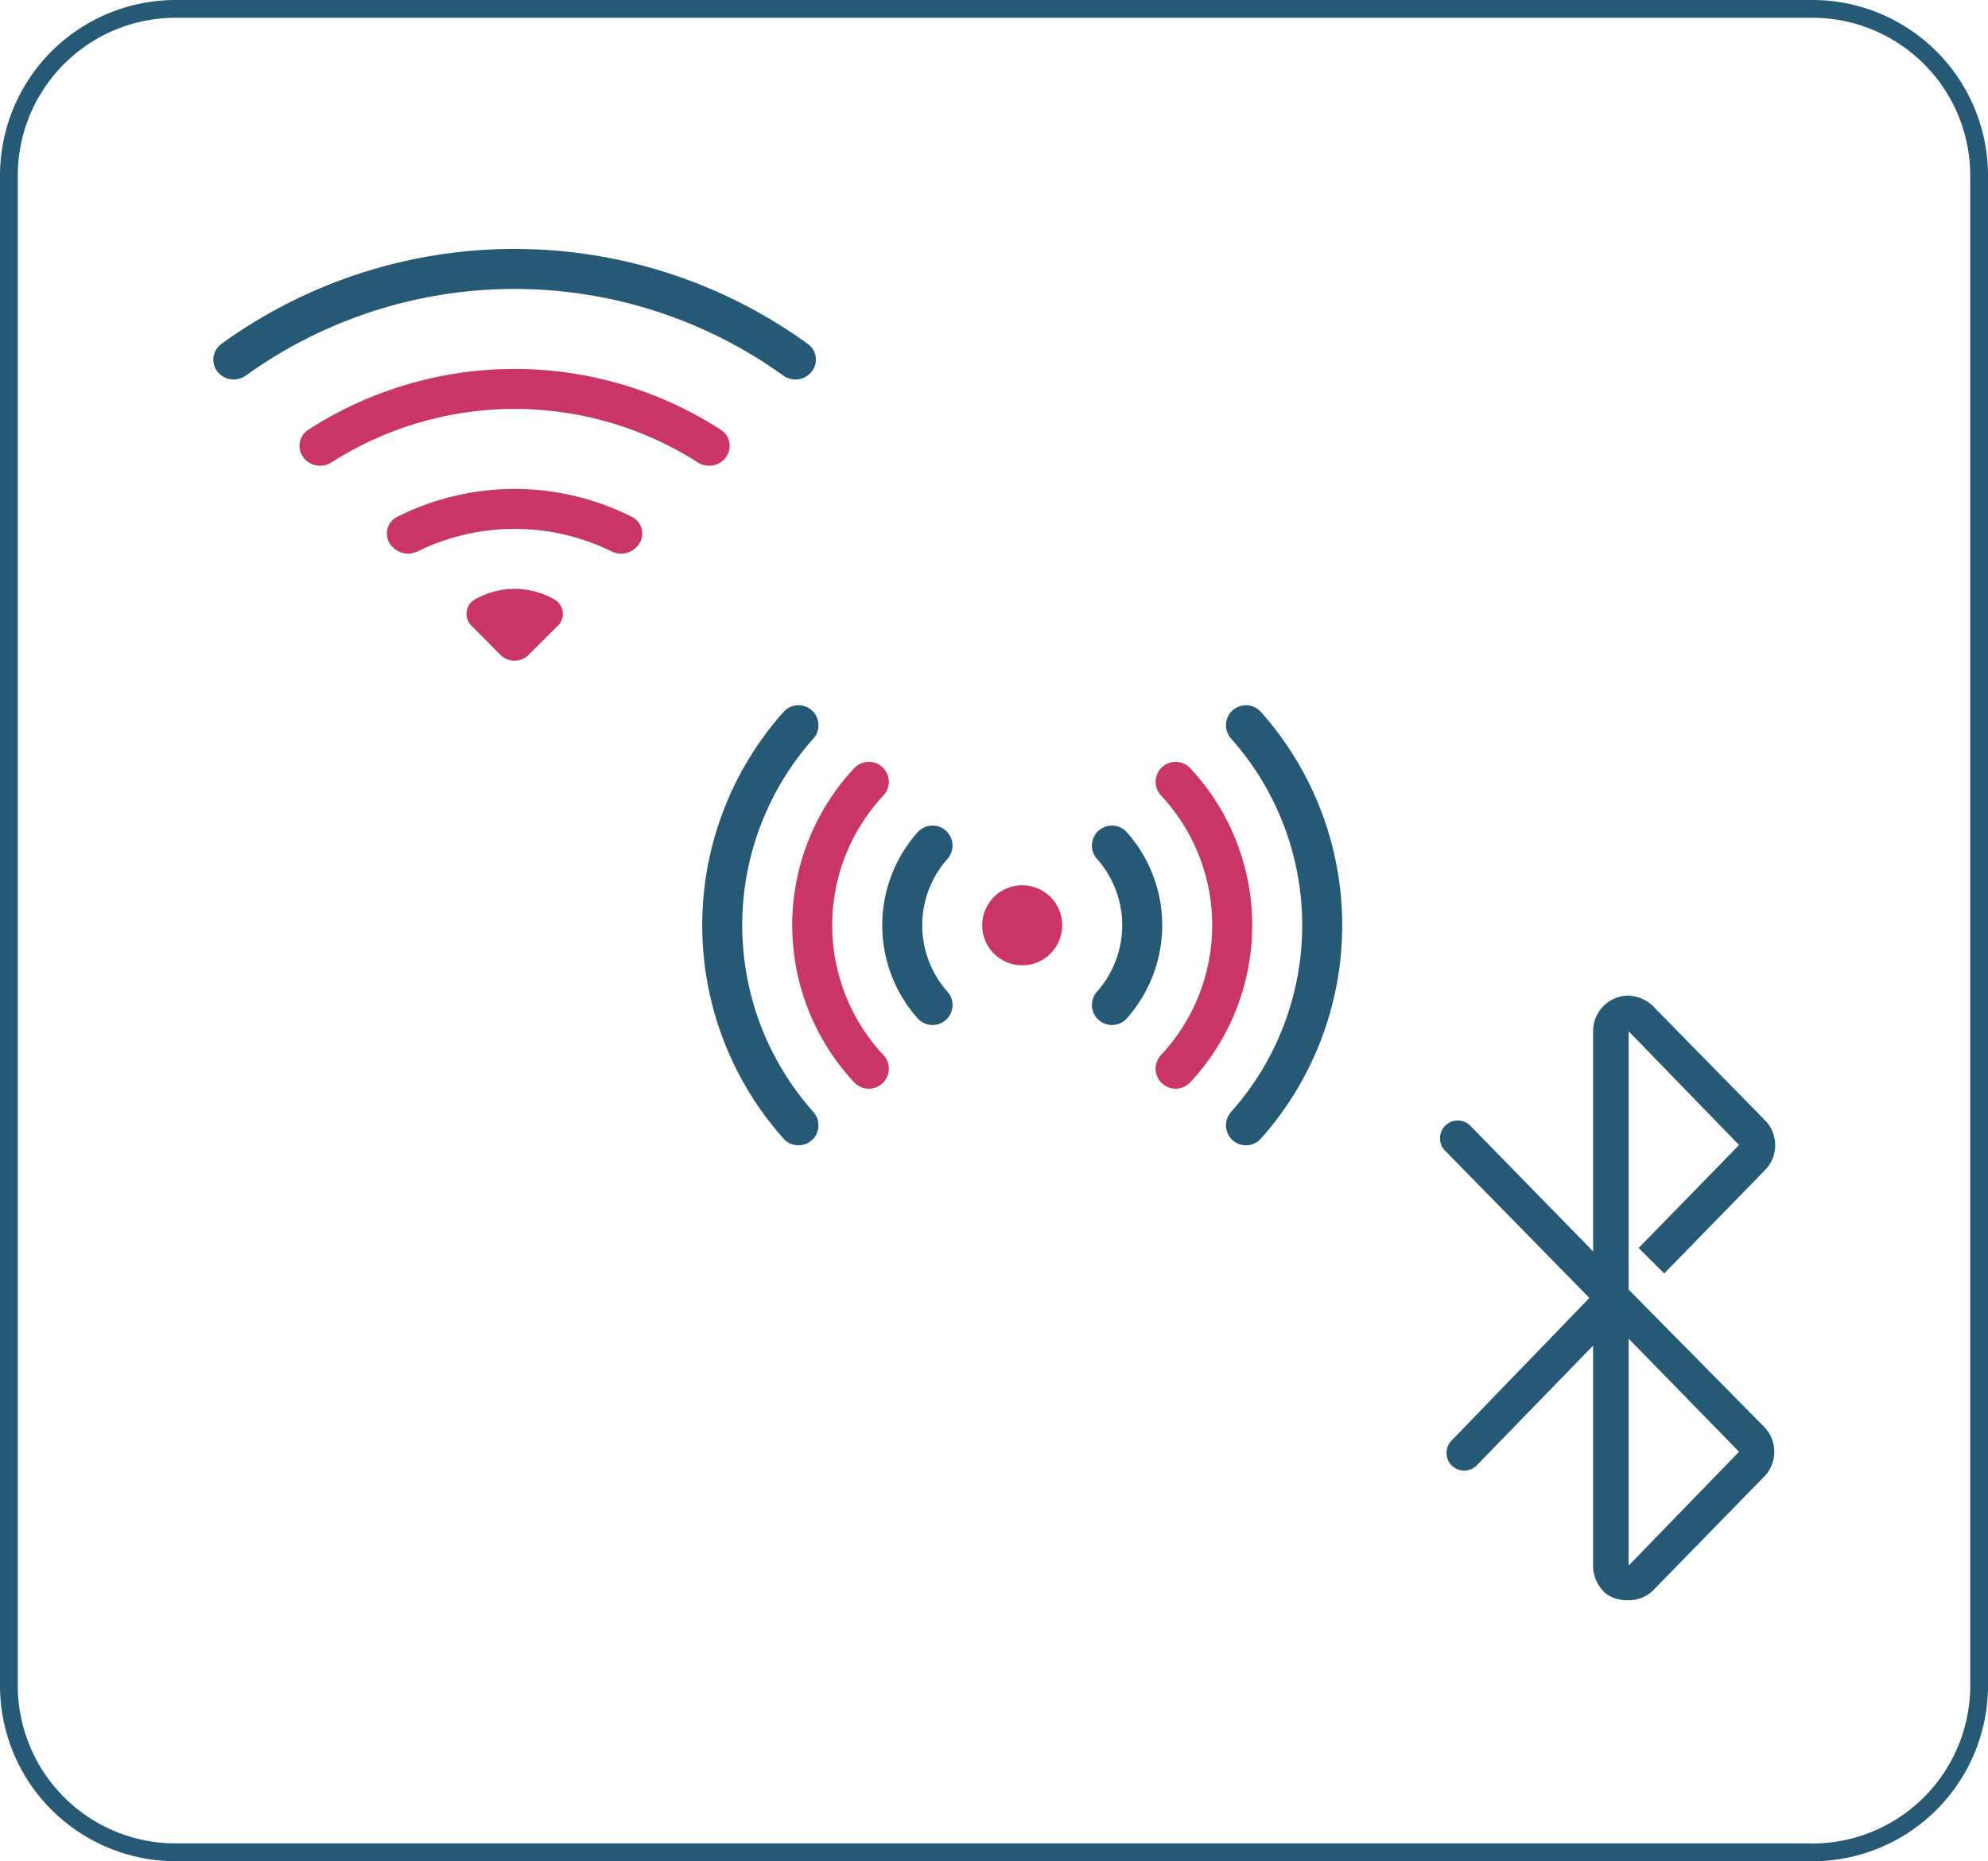
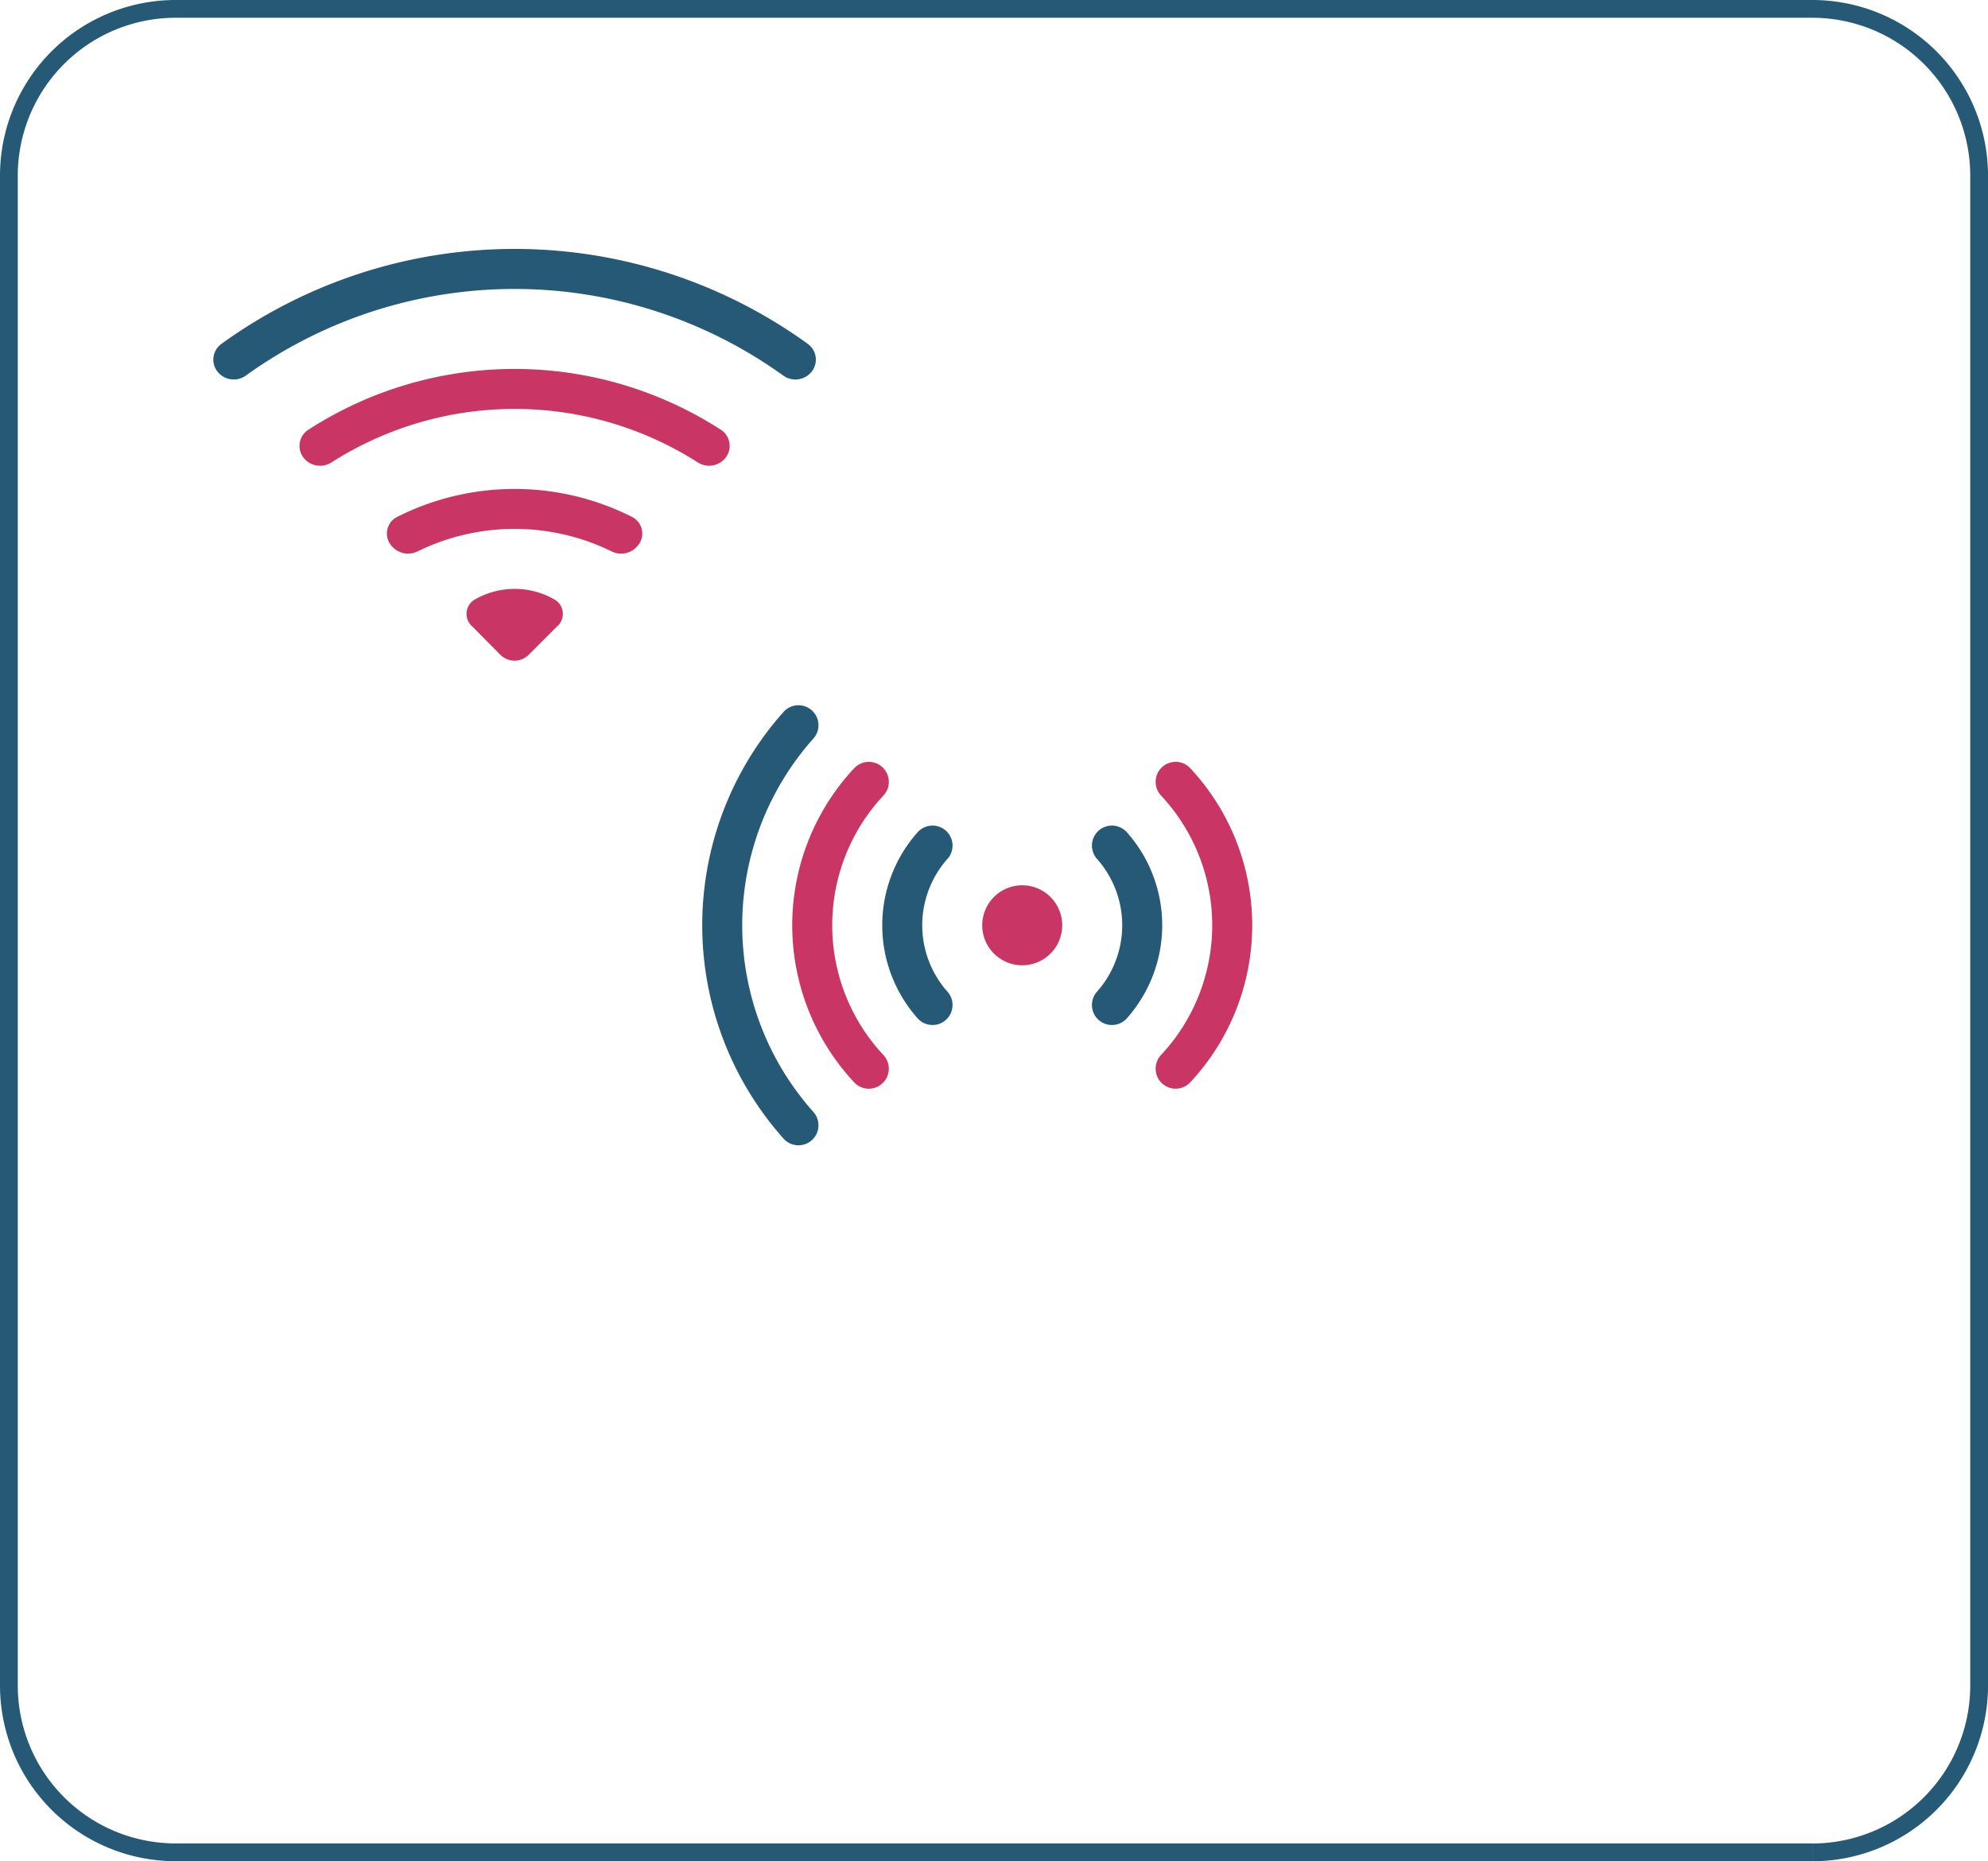
<svg xmlns="http://www.w3.org/2000/svg" width="111.825" height="104.679" viewBox="0 0 111.825 104.679">
  <g id="Group_6200" data-name="Group 6200" transform="translate(-1196 -1172.5)">
    <path id="Path_4079" data-name="Path 4079" d="M107.559,103.679H15.5A9.382,9.382,0,0,1,6.118,94.3V9.381A9.38,9.38,0,0,1,15.5,0h92.061a9.382,9.382,0,0,1,9.383,9.381V94.3a9.385,9.385,0,0,1-9.383,9.383" transform="translate(1190.382 1173)" fill="none" stroke="#265976" stroke-width="1" />
    <g id="Group_2800" data-name="Group 2800" transform="translate(16 -117.5)">
      <g id="wifi" transform="translate(1190.946 1297.25)">
        <path id="Path_4136" data-name="Path 4136" d="M34.616,13.759a1.091,1.091,0,0,0-.108-1.656,28.131,28.131,0,0,0-33.016,0,1.091,1.091,0,0,0-.108,1.656,1.165,1.165,0,0,0,1.5.113,25.883,25.883,0,0,1,30.226,0,1.165,1.165,0,0,0,1.5-.11Z" fill="#265976" />
        <path id="Path_4137" data-name="Path 4137" d="M29.765,18.61a1.082,1.082,0,0,0-.142-1.676,21.39,21.39,0,0,0-23.246,0,1.08,1.08,0,0,0-.142,1.676,1.181,1.181,0,0,0,1.467.146,19.145,19.145,0,0,1,20.6,0A1.179,1.179,0,0,0,29.765,18.61Zm-4.912,4.912a1.049,1.049,0,0,0-.225-1.688,14.661,14.661,0,0,0-13.257,0,1.049,1.049,0,0,0-.225,1.688l.034.034a1.2,1.2,0,0,0,1.375.2,12.4,12.4,0,0,1,10.89,0,1.194,1.194,0,0,0,1.375-.2l.034-.034ZM20.385,27.99A.934.934,0,0,0,20.3,26.5a4.5,4.5,0,0,0-4.59,0,.935.935,0,0,0-.09,1.485L17.2,29.578a1.125,1.125,0,0,0,1.593,0l1.591-1.591Z" fill="#c93665" />
      </g>
-       <path id="bluetooth-line" d="M26.64,25.27,19,17.53V3l6.21,6.4-5.65,5.79L21,16.62l5.68-5.82a2,2,0,0,0,0-2.78L20.48,1.7A2.08,2.08,0,0,0,18.85,1,2,2,0,0,0,17,3V15.38L10.05,8.27A1,1,0,0,0,8.62,9.66L16.79,18,9.06,26a.994.994,0,1,0,1.42,1.39L17,20.68V33a2.07,2.07,0,0,0,.71,1.62A2,2,0,0,0,19,35a1.94,1.94,0,0,0,1.42-.6l6.23-6.38A2,2,0,0,0,26.64,25.27ZM19,33.05V20.29l6.21,6.36Z" transform="translate(1252.612 1345.001)" fill="#265976" />
      <g id="radio-outline" transform="translate(1219.5 1324.04)">
        <path id="Path_4150" data-name="Path 4150" d="M20.25,18A2.25,2.25,0,1,1,18,15.751,2.25,2.25,0,0,1,20.25,18Z" fill="#c93665" />
        <path id="Path_4151" data-name="Path 4151" d="M12.955,13.518a6.75,6.75,0,0,0,0,8.966" fill="none" stroke="#265976" stroke-linecap="round" stroke-linejoin="round" stroke-width="2.25" />
        <path id="Path_4152" data-name="Path 4152" d="M23.046,22.484a6.75,6.75,0,0,0,0-8.966" fill="none" stroke="#265976" stroke-linecap="round" stroke-linejoin="round" stroke-width="2.25" />
        <path id="Path_4153" data-name="Path 4153" d="M9.371,9.934a11.813,11.813,0,0,0,0,16.133" fill="none" stroke="#c93665" stroke-linecap="round" stroke-linejoin="round" stroke-width="2.25" />
        <path id="Path_4154" data-name="Path 4154" d="M26.629,26.066a11.813,11.813,0,0,0,0-16.133" fill="none" stroke="#c93665" stroke-linecap="round" stroke-linejoin="round" stroke-width="2.25" />
-         <path id="Path_4155" data-name="Path 4155" d="M30.586,29.25a16.9,16.9,0,0,0,0-22.5" fill="none" stroke="#265976" stroke-linecap="round" stroke-linejoin="round" stroke-width="2.25" />
        <path id="Path_4156" data-name="Path 4156" d="M5.414,6.75a16.9,16.9,0,0,0,0,22.5" fill="none" stroke="#265976" stroke-linecap="round" stroke-linejoin="round" stroke-width="2.25" />
      </g>
    </g>
  </g>
</svg>